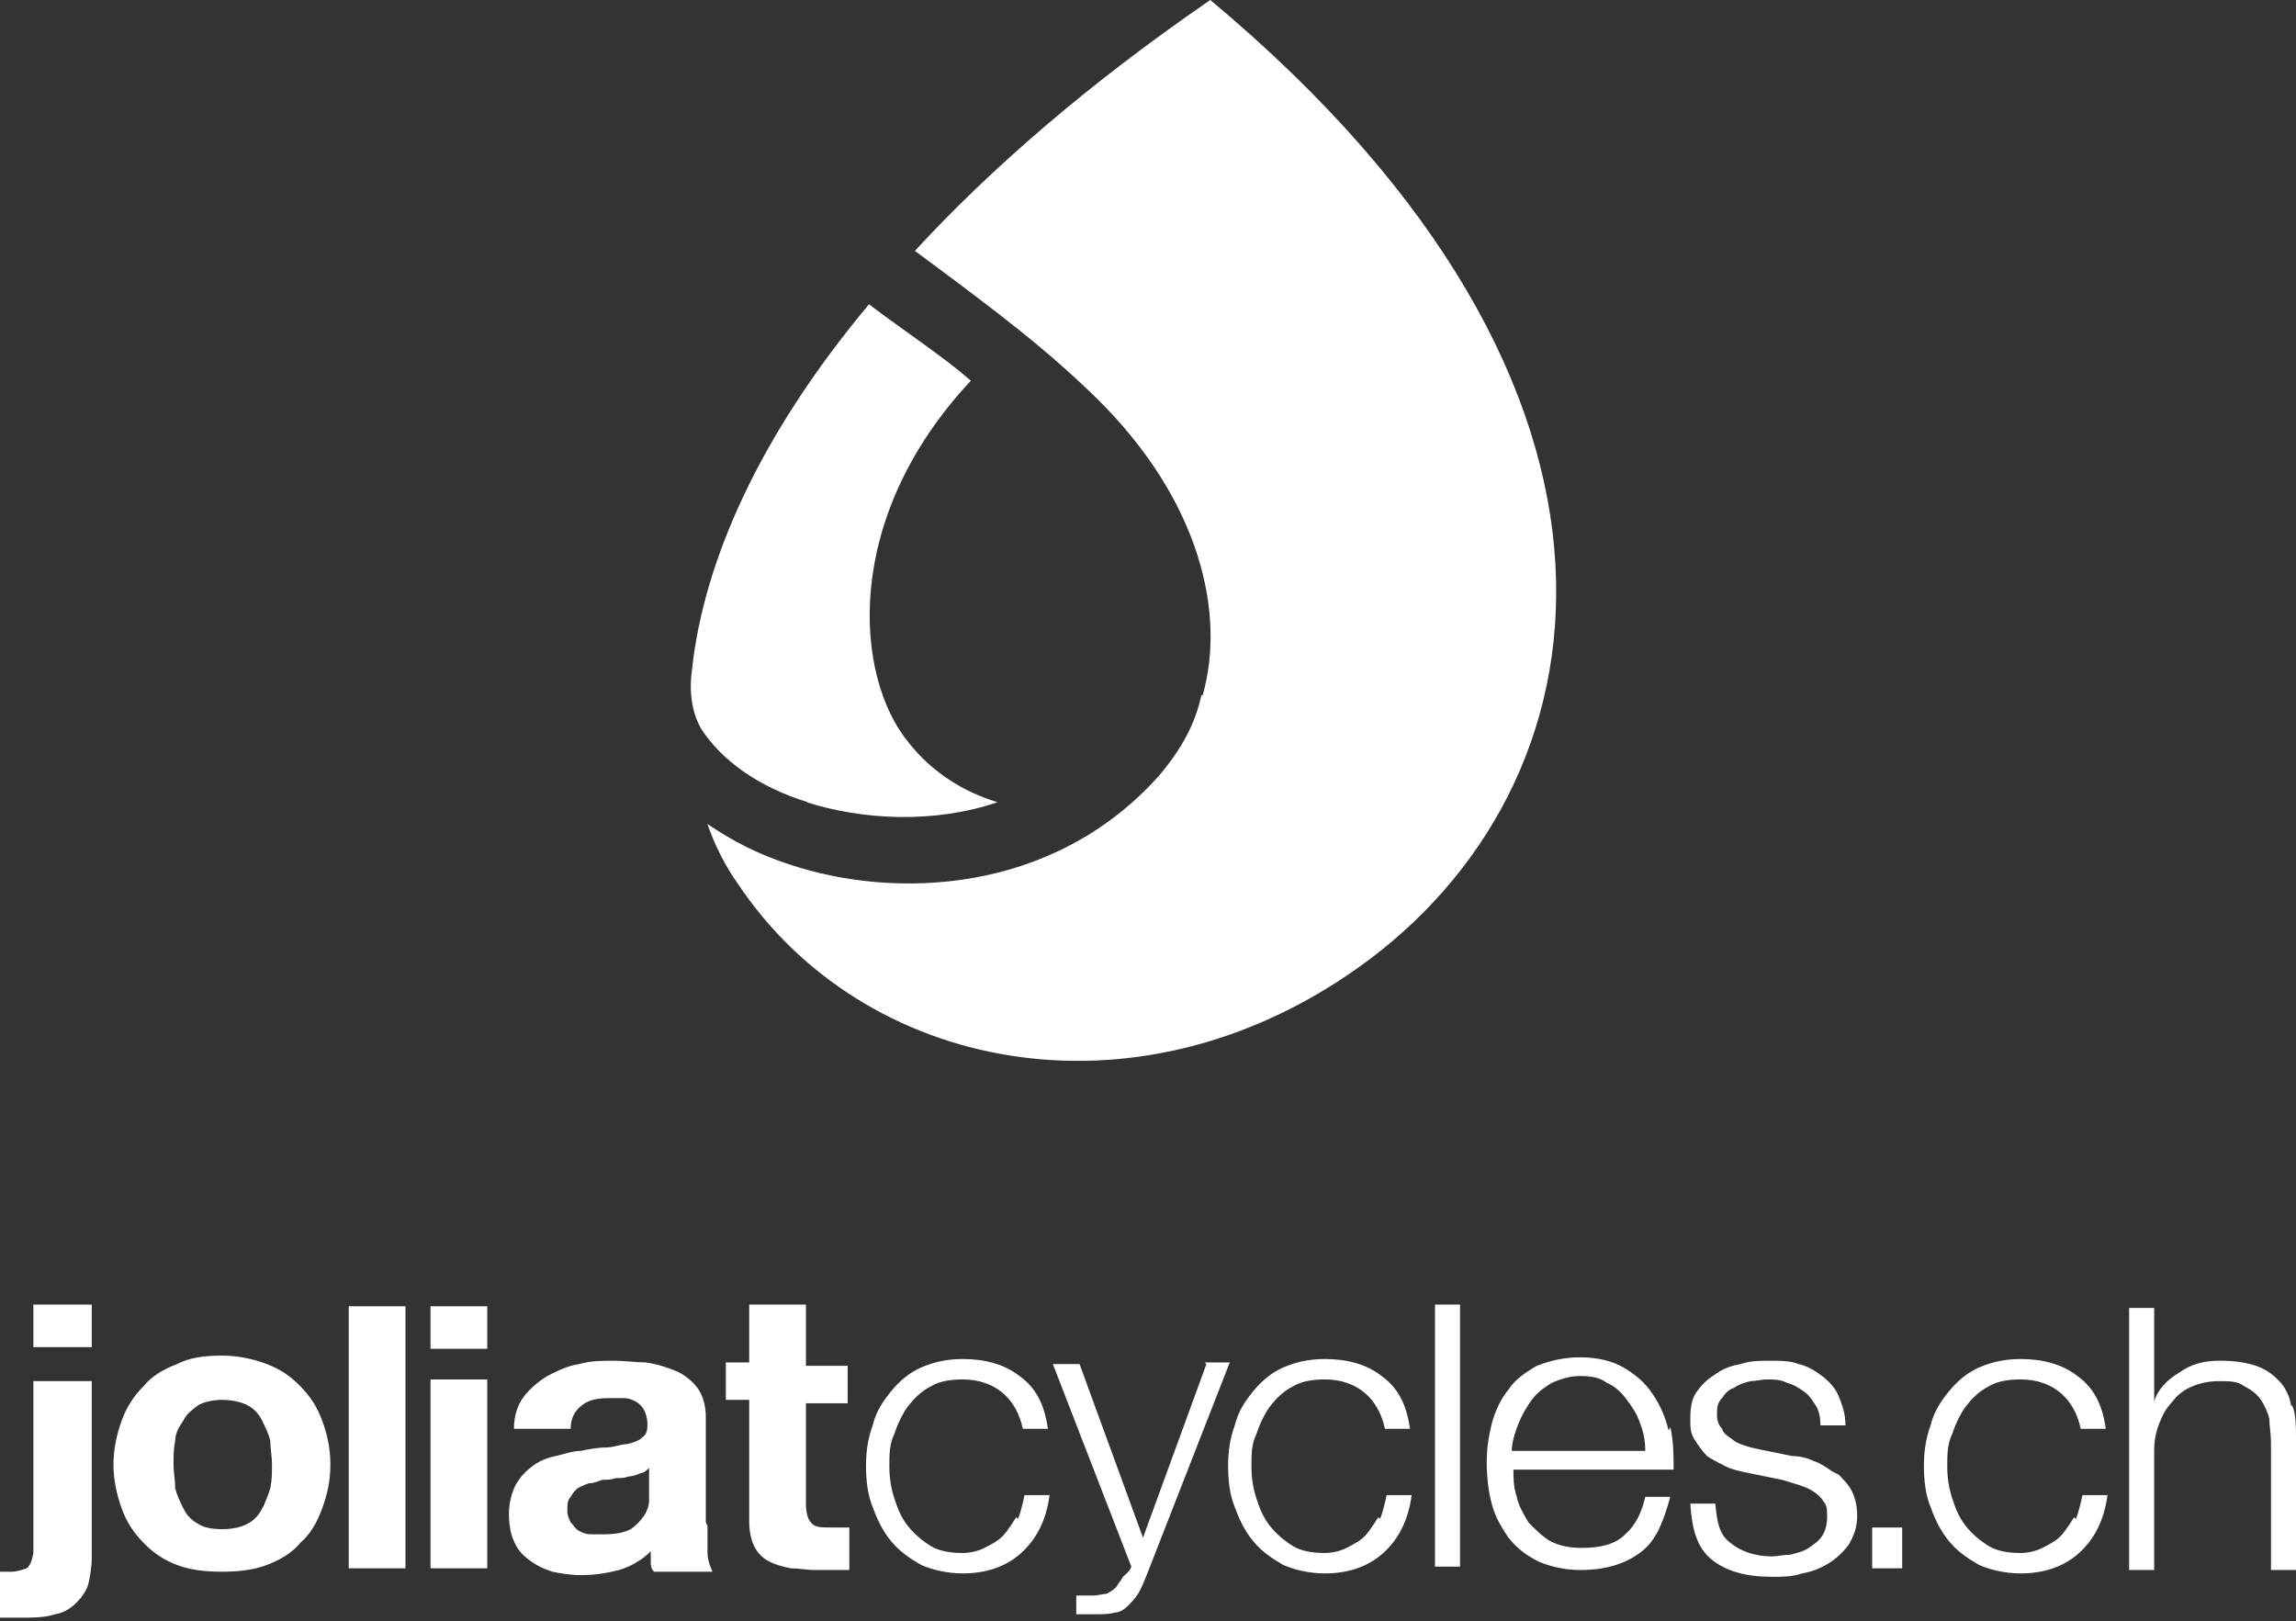
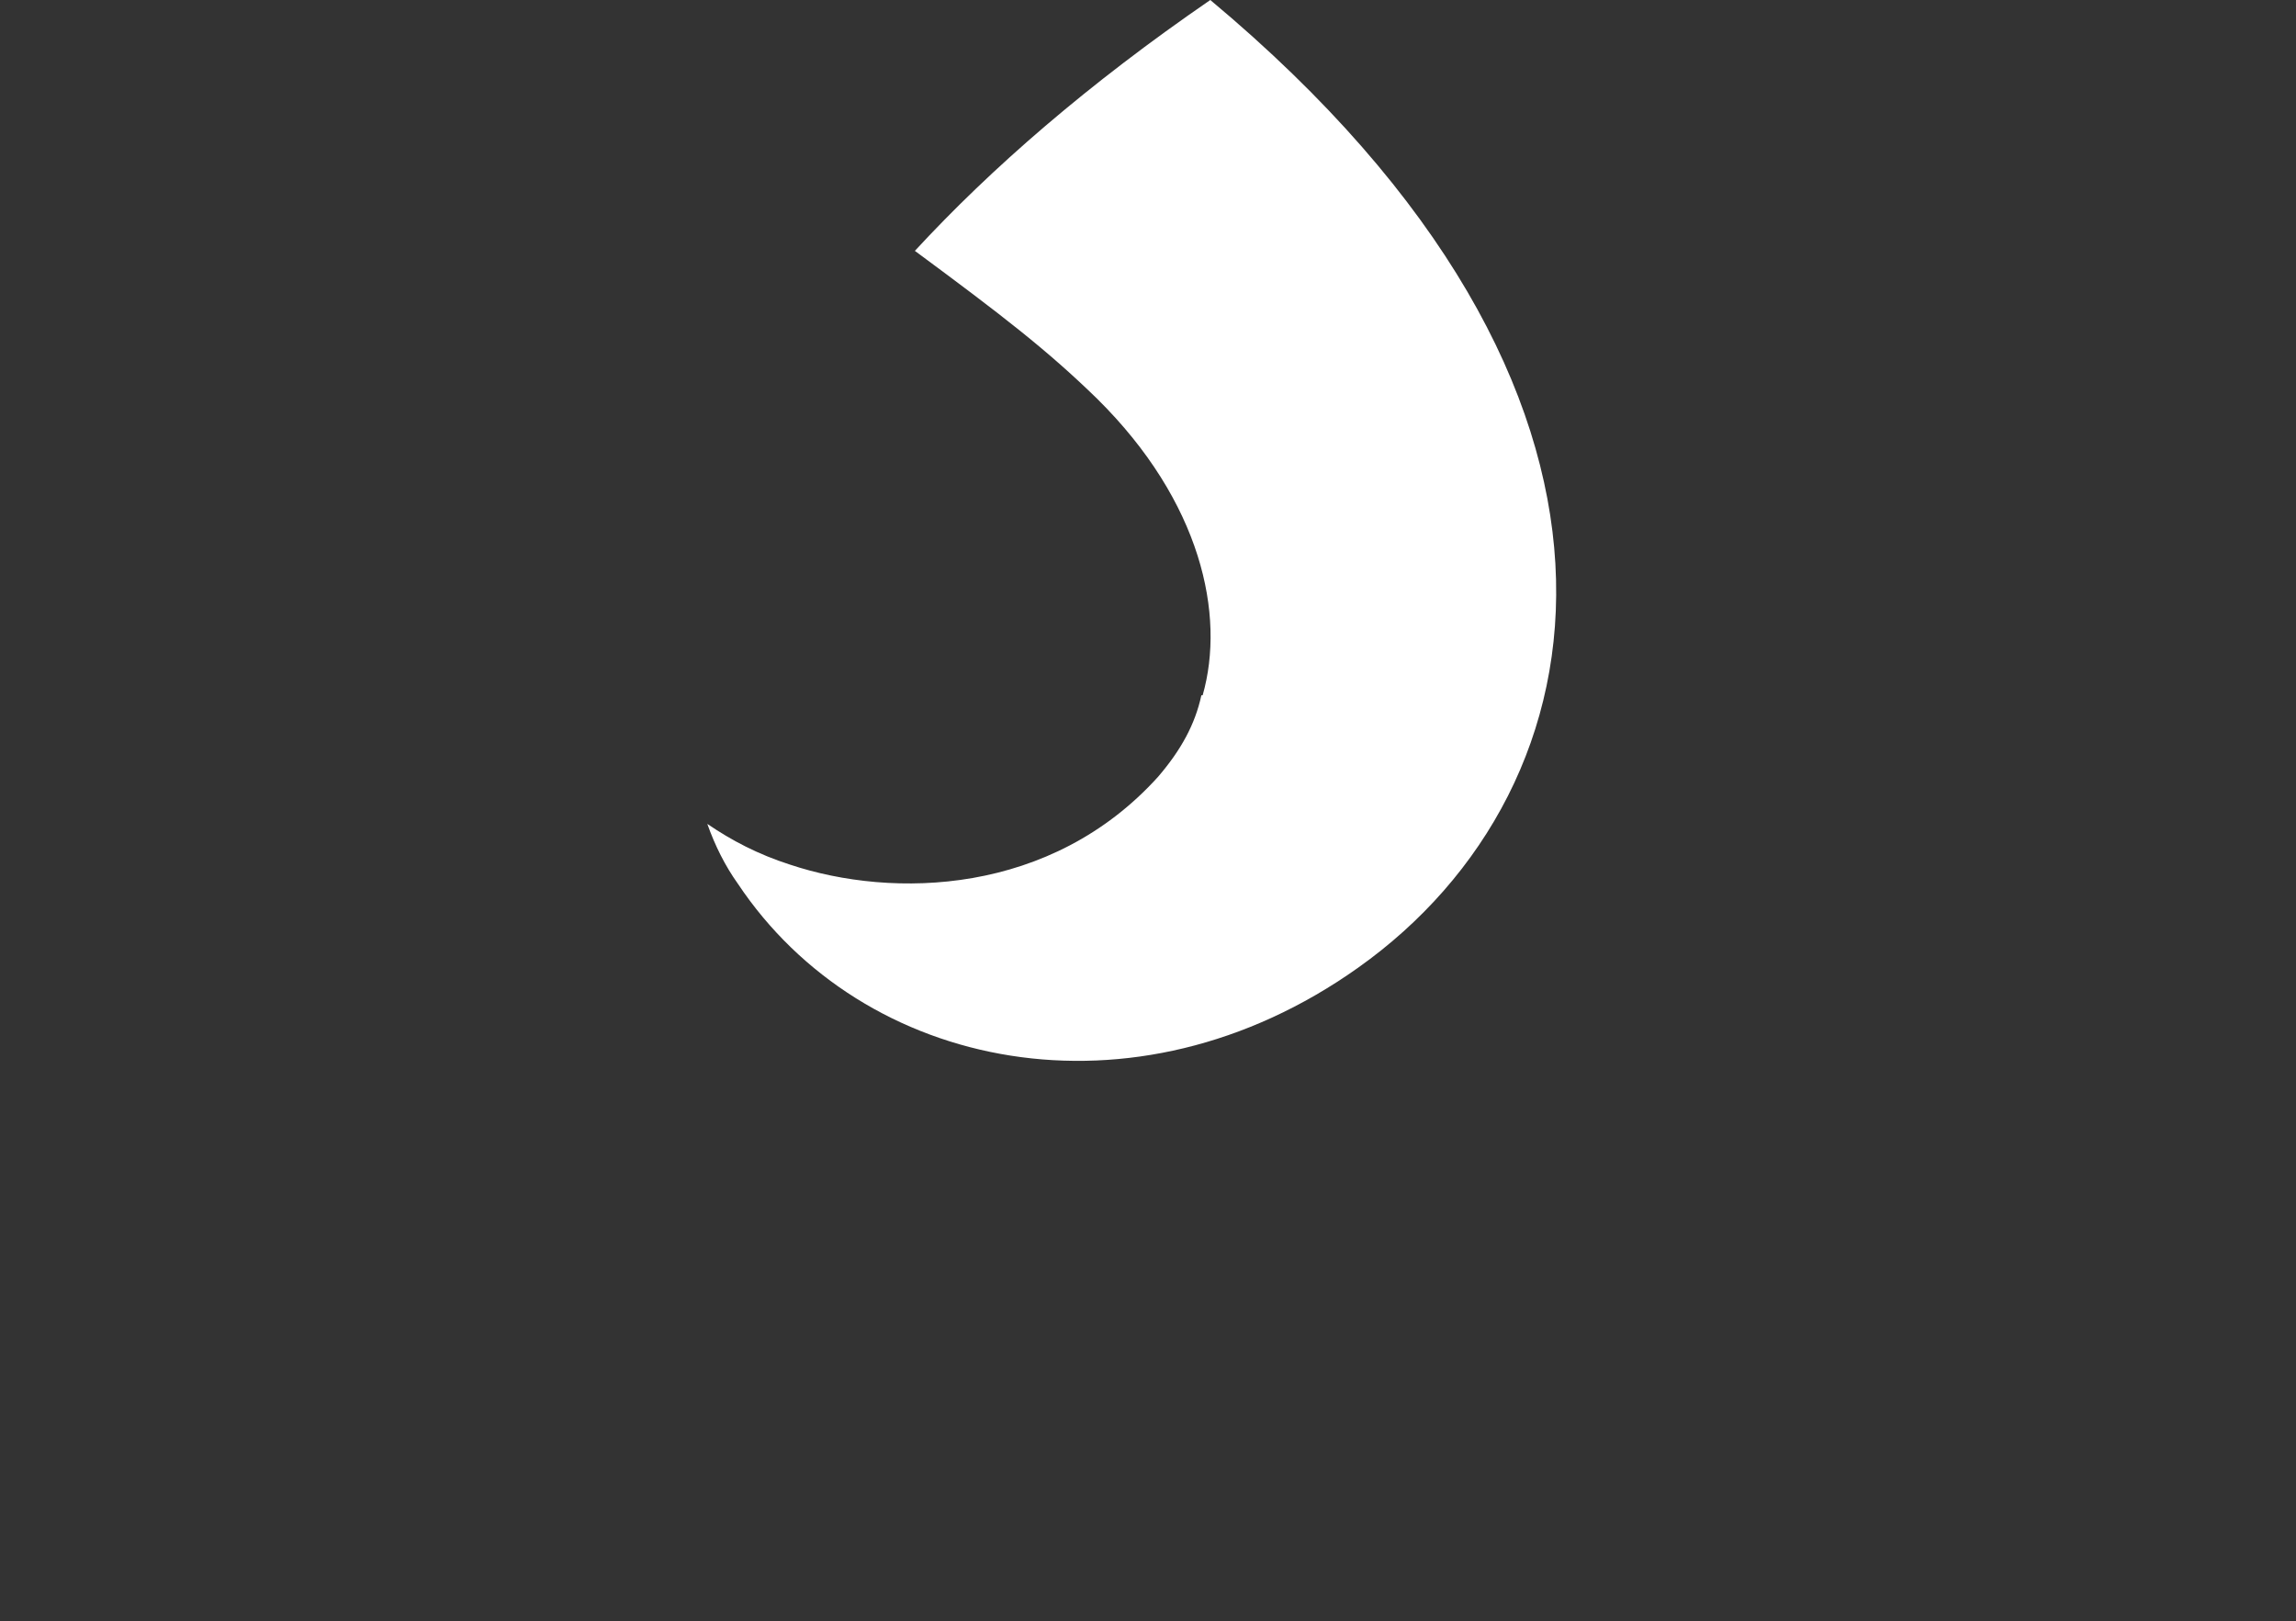
<svg xmlns="http://www.w3.org/2000/svg" width="228" height="161" viewBox="0 0 228 161" fill="none">
  <rect x="0" y="0" width="228" height="161" fill="#333333" stroke="none" />
  <path d="M119.301 69.042C118.669 71.95 117.278 74.479 115.002 77.135C104.38 88.894 88.7 89.274 78.457 85.86C75.296 84.848 72.641 83.457 70.238 81.813C70.997 83.963 72.009 85.986 73.273 87.756C85.665 106.345 112.599 111.908 134.854 96.102C160.018 78.273 166.846 38.947 120.186 0C108.047 8.346 98.437 16.691 90.85 24.911C99.575 31.36 104 34.774 108.932 39.579C119.301 49.821 121.703 61.075 119.427 69.042H119.301Z" fill="white" />
-   <path d="M80.097 79.66C85.661 81.43 92.742 81.81 99.064 79.66C95.65 78.648 92.489 76.625 90.213 73.717C84.902 67.268 83.511 51.588 96.409 37.805C93.501 35.276 89.96 33 86.293 30.218C75.292 43.369 69.855 55.887 68.716 66.509C68.211 70.05 69.475 72.073 69.602 72.326C71.625 75.487 75.292 78.143 80.224 79.66H80.097Z" fill="white" />
-   <path d="M42.75 155.736H48.384V136.98H42.75V155.736ZM42.75 133.939H48.384V129.714H42.75V133.939ZM227.503 139.515C227.337 138.501 226.84 137.656 226.343 137.149C225.68 136.473 225.017 135.966 224.023 135.628C223.029 135.29 221.869 135.121 220.378 135.121C218.887 135.121 217.561 135.459 216.401 136.304C215.241 136.98 214.247 137.994 213.916 139.177V129.883H211.43V155.905H213.916V144.077C213.916 143.063 214.081 142.218 214.413 141.373C214.744 140.529 215.076 139.853 215.738 139.177C216.235 138.501 216.898 137.994 217.727 137.656C218.555 137.318 219.384 137.149 220.378 137.149C221.372 137.149 222.201 137.149 222.863 137.656C223.526 137.994 224.023 138.332 224.52 139.008C224.852 139.515 225.183 140.191 225.349 140.867C225.349 141.542 225.515 142.387 225.515 143.232V155.905H228V142.894C228 141.711 228 140.529 227.669 139.684L227.503 139.515ZM34.631 155.736H40.264V129.714H34.631V155.736ZM3.314 154.215C3.314 154.215 3.148 155.398 2.651 155.736C2.154 155.905 1.657 156.074 1.16 156.074C0.663 156.074 0.331 156.074 0 156.074V160.636C0 160.636 1.16 160.636 1.823 160.636C3.314 160.636 4.474 160.636 5.468 160.298C6.462 160.129 7.125 159.622 7.622 159.116C8.119 158.609 8.616 157.933 8.782 157.257C8.948 156.581 9.113 155.567 9.113 154.553V137.149H3.314V154.384V154.215ZM70.09 151.174V140.698C70.09 139.515 69.759 138.501 69.262 137.825C68.764 137.149 67.936 136.473 67.108 136.135C66.279 135.797 65.285 135.459 64.125 135.29C63.131 135.29 61.971 135.121 60.977 135.121C59.817 135.121 58.657 135.122 57.497 135.459C56.337 135.628 55.343 136.135 54.349 136.642C53.52 137.149 52.692 137.825 52.029 138.67C51.366 139.515 51.035 140.698 51.035 141.88H56.669C56.669 140.698 57.166 140.022 57.828 139.515C58.491 139.008 59.32 138.839 60.48 138.839C60.977 138.839 61.474 138.839 61.971 138.839C62.468 138.839 62.799 139.008 63.131 139.177C63.462 139.346 63.794 139.684 63.959 140.022C64.125 140.36 64.291 140.867 64.291 141.373C64.291 141.88 64.291 142.387 63.794 142.725C63.462 143.063 62.965 143.232 62.302 143.401C61.639 143.401 60.977 143.739 60.148 143.739C59.32 143.739 58.491 143.908 57.663 144.077C56.834 144.077 56.006 144.415 55.177 144.584C54.349 144.753 53.52 145.091 52.858 145.598C52.195 146.105 51.698 146.612 51.201 147.456C50.869 148.132 50.538 149.146 50.538 150.329C50.538 151.343 50.703 152.357 51.035 153.033C51.366 153.877 51.863 154.384 52.526 154.891C53.189 155.398 53.852 155.736 54.846 156.074C55.674 156.243 56.669 156.412 57.663 156.412C58.988 156.412 60.148 156.243 61.474 155.905C62.634 155.567 63.794 154.891 64.622 154.046C64.622 154.384 64.622 154.722 64.622 155.06C64.622 155.398 64.622 155.736 64.954 156.074H70.753C70.753 156.074 70.256 155.06 70.256 154.215C70.256 153.371 70.256 152.526 70.256 151.512L70.09 151.174ZM64.456 147.794C64.456 147.794 64.456 148.47 64.456 148.977C64.456 149.484 64.291 149.991 63.959 150.498C63.628 151.005 63.131 151.512 62.634 151.85C61.971 152.188 61.142 152.357 59.983 152.357C59.486 152.357 59.154 152.357 58.657 152.357C58.16 152.357 57.828 152.188 57.497 152.019C57.166 151.85 57 151.512 56.669 151.174C56.503 150.836 56.337 150.498 56.337 149.991C56.337 149.484 56.337 148.977 56.669 148.639C56.834 148.301 57.166 147.963 57.331 147.794C57.663 147.625 57.994 147.456 58.491 147.288C58.988 147.288 59.32 147.119 59.817 146.95C60.314 146.95 60.645 146.95 61.142 146.781C61.639 146.781 61.971 146.781 62.468 146.612C62.799 146.612 63.297 146.443 63.628 146.274C63.959 146.274 64.291 145.936 64.456 145.767V147.794ZM29.826 137.656C28.831 136.642 27.837 135.966 26.512 135.459C25.186 134.953 23.695 134.615 22.038 134.615C20.381 134.615 18.89 134.784 17.564 135.459C16.238 135.966 15.079 136.642 14.25 137.656C13.256 138.67 12.593 139.684 12.096 141.036C11.599 142.387 11.267 143.908 11.267 145.429C11.267 146.95 11.599 148.47 12.096 149.822C12.593 151.174 13.256 152.188 14.25 153.202C15.244 154.215 16.238 154.891 17.564 155.398C18.89 155.905 20.381 156.074 22.038 156.074C23.695 156.074 25.186 155.905 26.512 155.398C27.837 154.891 28.997 154.215 29.826 153.202C30.82 152.357 31.483 151.174 31.98 149.822C32.477 148.47 32.808 147.119 32.808 145.429C32.808 143.739 32.477 142.387 31.98 141.036C31.483 139.684 30.82 138.67 29.826 137.656ZM26.843 147.794C26.843 147.794 26.346 149.315 26.015 149.822C25.683 150.498 25.186 151.005 24.523 151.343C23.86 151.681 23.032 151.85 22.038 151.85C21.044 151.85 20.215 151.681 19.718 151.343C19.055 151.005 18.558 150.498 18.227 149.822C17.895 149.146 17.564 148.47 17.398 147.794C17.398 146.95 17.233 146.274 17.233 145.429C17.233 144.584 17.233 143.908 17.398 143.063C17.398 142.218 17.895 141.542 18.227 141.036C18.558 140.36 19.055 140.022 19.718 139.515C20.381 139.177 21.209 139.008 22.038 139.008C22.866 139.008 23.86 139.177 24.523 139.515C25.186 139.853 25.683 140.36 26.015 141.036C26.346 141.711 26.677 142.387 26.843 143.063C26.843 143.908 27.009 144.584 27.009 145.429C27.009 146.274 27.009 146.95 26.843 147.794ZM3.48 133.77H9.113V129.545H3.314V133.77H3.48ZM136.866 150.667C136.866 150.667 136.038 152.019 135.541 152.526C135.044 153.033 134.381 153.371 133.718 153.708C133.055 154.046 132.227 154.215 131.564 154.215C130.404 154.215 129.244 154.046 128.416 153.539C127.587 153.033 126.759 152.357 126.096 151.512C125.433 150.667 125.102 149.822 124.77 148.808C124.439 147.794 124.273 146.781 124.273 145.598C124.273 144.415 124.273 143.401 124.77 142.387C125.102 141.373 125.599 140.36 126.096 139.684C126.759 138.839 127.422 138.163 128.416 137.656C129.244 137.149 130.404 136.98 131.564 136.98C133.221 136.98 134.546 137.487 135.541 138.332C136.535 139.177 137.198 140.36 137.529 141.88H140.015C139.683 139.515 138.855 137.825 137.198 136.642C135.706 135.459 133.718 134.953 131.564 134.953C129.907 134.953 128.581 135.29 127.422 135.797C126.262 136.304 125.267 137.149 124.439 138.163C123.61 139.177 122.948 140.191 122.616 141.542C122.119 142.894 121.953 144.246 121.953 145.598C121.953 146.95 122.119 148.47 122.616 149.653C123.113 151.005 123.61 152.019 124.439 153.033C125.267 154.046 126.262 154.722 127.422 155.398C128.581 155.905 130.073 156.243 131.564 156.243C133.884 156.243 135.872 155.567 137.363 154.215C138.855 152.864 139.849 151.005 140.18 148.47H137.695C137.695 148.47 137.363 150.16 137.032 150.836L136.866 150.667ZM205.962 150.667C205.962 150.667 205.134 152.019 204.637 152.526C204.14 153.033 203.477 153.371 202.814 153.708C202.151 154.046 201.323 154.215 200.66 154.215C199.5 154.215 198.34 154.046 197.512 153.539C196.683 153.033 195.855 152.357 195.192 151.512C194.529 150.667 194.198 149.822 193.866 148.808C193.535 147.794 193.369 146.781 193.369 145.598C193.369 144.415 193.369 143.401 193.866 142.387C194.198 141.373 194.695 140.36 195.192 139.684C195.855 138.839 196.517 138.163 197.512 137.656C198.34 137.149 199.5 136.98 200.66 136.98C202.317 136.98 203.642 137.487 204.637 138.332C205.631 139.177 206.294 140.36 206.625 141.88H209.11C208.779 139.515 207.951 137.825 206.294 136.642C204.802 135.459 202.814 134.953 200.66 134.953C199.003 134.953 197.677 135.29 196.517 135.797C195.358 136.304 194.363 137.149 193.535 138.163C192.706 139.177 192.044 140.191 191.712 141.542C191.215 142.894 191.049 144.246 191.049 145.598C191.049 146.95 191.215 148.47 191.712 149.653C192.209 151.005 192.706 152.019 193.535 153.033C194.363 154.046 195.358 154.722 196.517 155.398C197.677 155.905 199.169 156.243 200.66 156.243C202.98 156.243 204.968 155.567 206.459 154.215C207.951 152.864 208.945 151.005 209.276 148.47H206.791C206.791 148.47 206.459 150.16 206.128 150.836L205.962 150.667ZM165.698 142.049C165.366 140.698 164.869 139.515 164.041 138.332C163.378 137.318 162.384 136.473 161.224 135.797C160.064 135.121 158.573 134.784 156.916 134.784C155.259 134.784 153.933 135.122 152.608 135.628C151.448 136.304 150.453 136.98 149.791 137.994C148.962 139.008 148.465 140.191 148.134 141.373C147.802 142.725 147.637 143.908 147.637 145.26C147.637 146.612 147.802 148.132 148.134 149.315C148.465 150.667 149.128 151.681 149.791 152.695C150.619 153.708 151.448 154.384 152.773 155.06C153.933 155.567 155.424 155.905 156.916 155.905C159.567 155.905 161.555 155.229 163.047 154.046C164.538 152.864 165.201 151.005 165.863 148.639H163.378C163.047 150.16 162.384 151.512 161.39 152.357C160.395 153.371 158.904 153.708 157.081 153.708C155.921 153.708 154.927 153.539 153.933 153.033C153.105 152.526 152.442 151.85 151.779 151.174C151.282 150.329 150.785 149.484 150.619 148.639C150.288 147.625 150.288 146.781 150.288 145.936H166.195C166.195 144.584 166.195 143.063 165.863 141.711L165.698 142.049ZM150.122 144.077C150.122 143.232 150.453 142.218 150.785 141.373C151.116 140.529 151.613 139.684 152.11 139.008C152.608 138.332 153.27 137.825 154.099 137.318C154.927 136.98 155.756 136.642 156.916 136.642C158.076 136.642 158.904 136.811 159.567 137.318C160.395 137.656 161.058 138.332 161.555 139.008C162.052 139.684 162.549 140.36 162.881 141.373C163.212 142.218 163.378 143.063 163.378 144.077H149.956H150.122ZM181.936 146.105C181.936 146.105 180.776 145.26 180.113 145.091C179.451 144.753 178.622 144.584 177.959 144.584L174.645 143.908C174.645 143.908 173.817 143.739 173.32 143.57C172.823 143.401 172.326 143.232 171.994 142.894C171.497 142.556 171.166 142.387 171 141.88C170.669 141.542 170.503 141.036 170.503 140.529C170.503 139.853 170.503 139.346 171 138.839C171.331 138.332 171.663 137.994 172.16 137.825C172.657 137.487 173.154 137.318 173.817 137.149C174.314 137.149 174.977 136.98 175.474 136.98C176.137 136.98 176.799 136.98 177.462 137.318C178.125 137.487 178.622 137.825 179.119 138.163C179.616 138.501 179.948 139.008 180.279 139.515C180.61 140.022 180.776 140.698 180.776 141.542H183.262C183.262 140.36 182.93 139.515 182.599 138.67C182.267 137.825 181.605 137.149 180.942 136.642C180.279 136.135 179.451 135.628 178.622 135.459C177.794 135.122 176.799 135.121 175.64 135.121C174.811 135.121 173.817 135.122 172.823 135.459C171.828 135.628 171 135.966 170.337 136.473C169.509 136.98 169.012 137.487 168.515 138.163C168.017 138.839 167.852 139.684 167.852 140.867C167.852 141.711 167.852 142.387 168.349 143.063C168.68 143.57 169.012 144.077 169.509 144.584C170.006 144.922 170.669 145.26 171.331 145.598C171.994 145.936 172.823 146.105 173.651 146.274L176.965 146.95C176.965 146.95 178.125 147.288 178.622 147.456C179.119 147.625 179.616 147.794 180.113 148.132C180.61 148.47 180.942 148.808 181.108 149.146C181.439 149.484 181.439 149.991 181.439 150.667C181.439 151.343 181.273 152.019 180.942 152.526C180.61 153.033 180.113 153.371 179.616 153.708C179.119 154.046 178.456 154.215 177.794 154.384C177.131 154.384 176.468 154.553 175.971 154.553C174.314 154.553 172.823 154.046 171.828 153.202C170.669 152.357 170.503 151.005 170.337 149.315H167.852C168.017 151.85 168.515 153.708 170.006 154.891C171.497 156.074 173.485 156.581 175.971 156.581C176.965 156.581 177.959 156.581 178.953 156.243C179.948 156.074 180.776 155.736 181.605 155.229C182.433 154.722 183.096 154.046 183.593 153.371C184.09 152.526 184.422 151.681 184.422 150.498C184.422 149.653 184.256 148.808 183.924 148.132C183.593 147.456 183.096 146.95 182.599 146.443L181.936 146.105ZM142.5 155.567H144.985V129.545H142.5V155.567ZM100.91 150.667C100.91 150.667 100.081 152.019 99.584 152.526C99.087 153.033 98.424 153.371 97.762 153.708C97.099 154.046 96.27 154.215 95.608 154.215C94.448 154.215 93.288 154.046 92.459 153.539C91.631 153.033 90.802 152.357 90.139 151.512C89.477 150.667 89.145 149.822 88.814 148.808C88.483 147.794 88.317 146.781 88.317 145.598C88.317 144.415 88.317 143.401 88.814 142.387C89.145 141.373 89.642 140.36 90.139 139.684C90.802 138.839 91.465 138.163 92.459 137.656C93.288 137.149 94.448 136.98 95.608 136.98C97.264 136.98 98.59 137.487 99.584 138.332C100.578 139.177 101.241 140.36 101.573 141.88H104.058C103.727 139.515 102.898 137.825 101.241 136.642C99.75 135.459 97.762 134.953 95.608 134.953C93.951 134.953 92.625 135.29 91.465 135.797C90.305 136.304 89.311 137.149 88.483 138.163C87.654 139.177 86.991 140.191 86.66 141.542C86.163 142.894 85.997 144.246 85.997 145.598C85.997 146.95 86.163 148.47 86.66 149.653C87.157 151.005 87.654 152.019 88.483 153.033C89.311 154.046 90.305 154.722 91.465 155.398C92.625 155.905 94.116 156.243 95.608 156.243C97.927 156.243 99.916 155.567 101.407 154.215C102.898 152.864 103.892 151.005 104.224 148.47H101.738C101.738 148.47 101.407 150.16 101.076 150.836L100.91 150.667ZM80.032 129.545H74.398V135.29H72.079V139.008H74.398V151.005C74.398 152.019 74.564 152.864 74.895 153.539C75.227 154.215 75.724 154.722 76.387 155.06C77.049 155.398 77.712 155.567 78.541 155.736C79.369 155.736 80.032 155.905 81.026 155.905C81.523 155.905 82.186 155.905 82.683 155.905C83.346 155.905 83.843 155.905 84.34 155.905V151.681C84.34 151.681 83.843 151.681 83.512 151.681C83.18 151.681 82.849 151.681 82.517 151.681C81.523 151.681 80.861 151.681 80.529 151.174C80.198 150.836 80.032 150.16 80.032 149.315V139.346H84.174V135.628H80.032V129.883V129.545ZM119.799 135.459L113.503 152.695L107.206 135.459H104.555L112.343 155.567C112.177 156.074 111.846 156.243 111.515 156.581C111.349 156.919 111.017 157.257 110.852 157.595C110.52 157.933 110.189 158.102 109.858 158.271C109.526 158.271 109.029 158.44 108.532 158.44C108.201 158.44 107.869 158.44 107.703 158.44C107.372 158.44 107.206 158.44 106.875 158.44V160.298C106.875 160.298 107.372 160.298 107.538 160.298C107.869 160.298 108.201 160.298 108.698 160.298C109.526 160.298 110.189 160.298 110.686 160.129C111.183 160.129 111.68 159.791 112.012 159.454C112.343 159.116 112.674 158.778 113.006 158.271C113.337 157.764 113.669 156.919 114 156.074L122.119 135.29H119.634L119.799 135.459ZM185.913 155.736H188.895V151.681H185.913V155.736Z" fill="white" />
</svg>